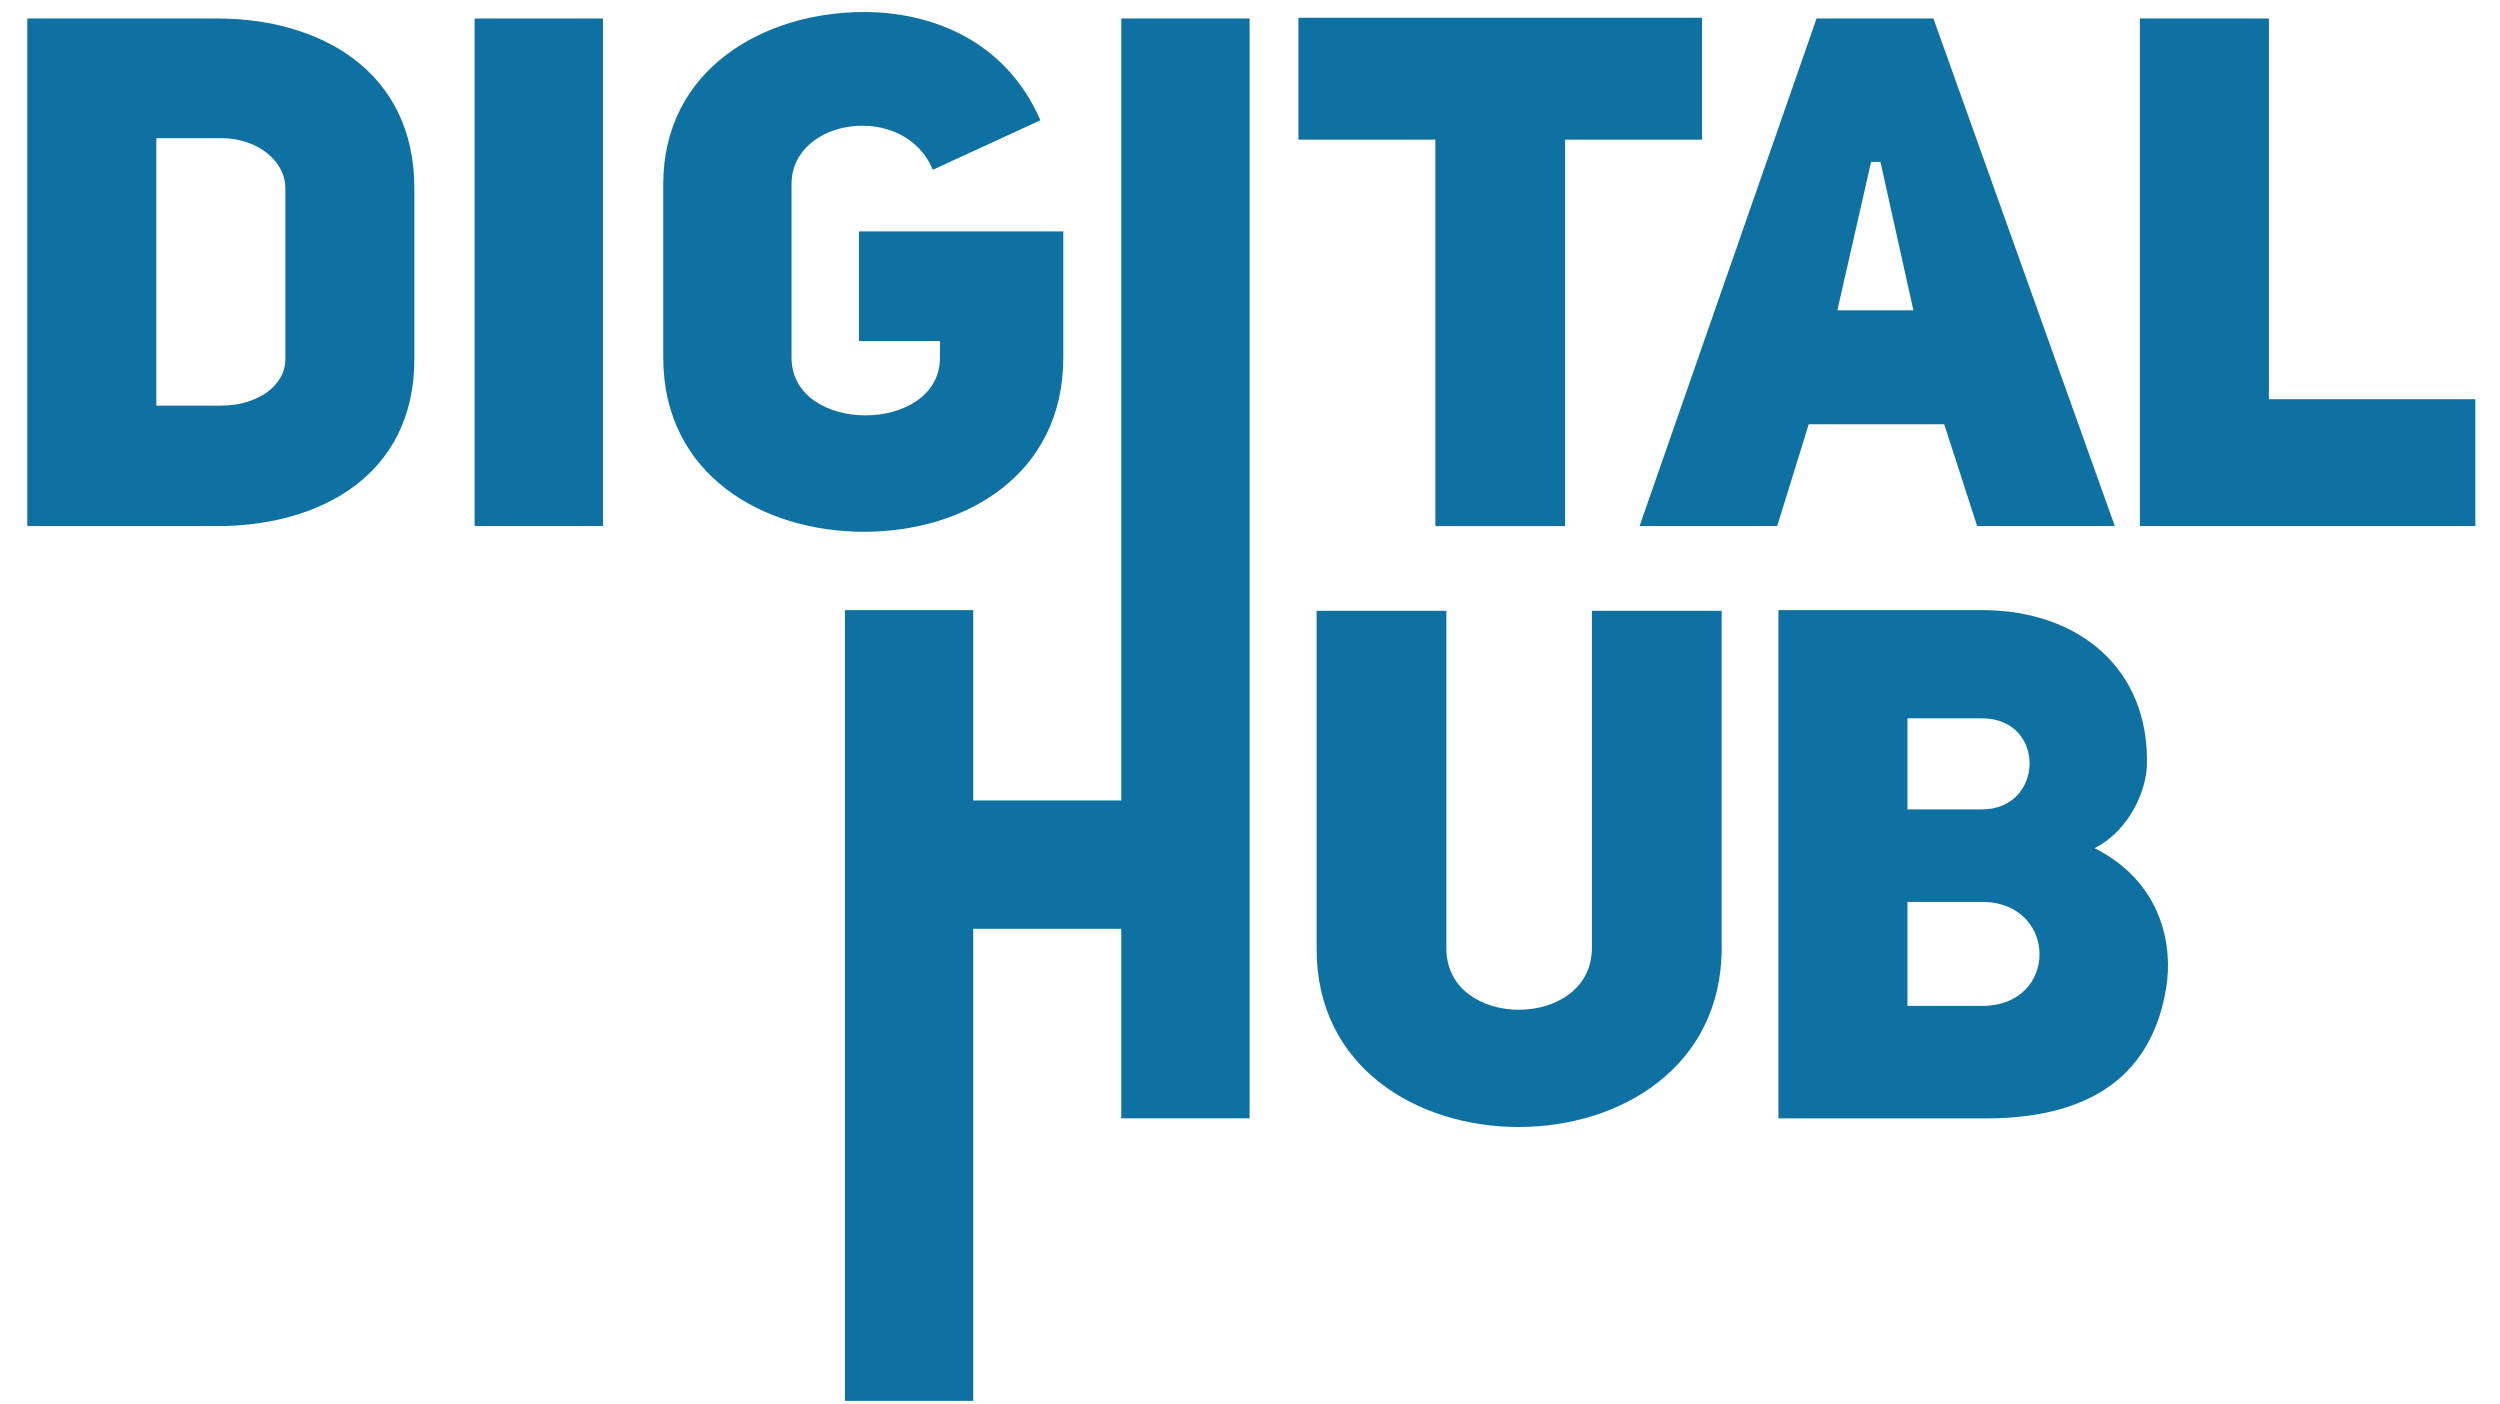
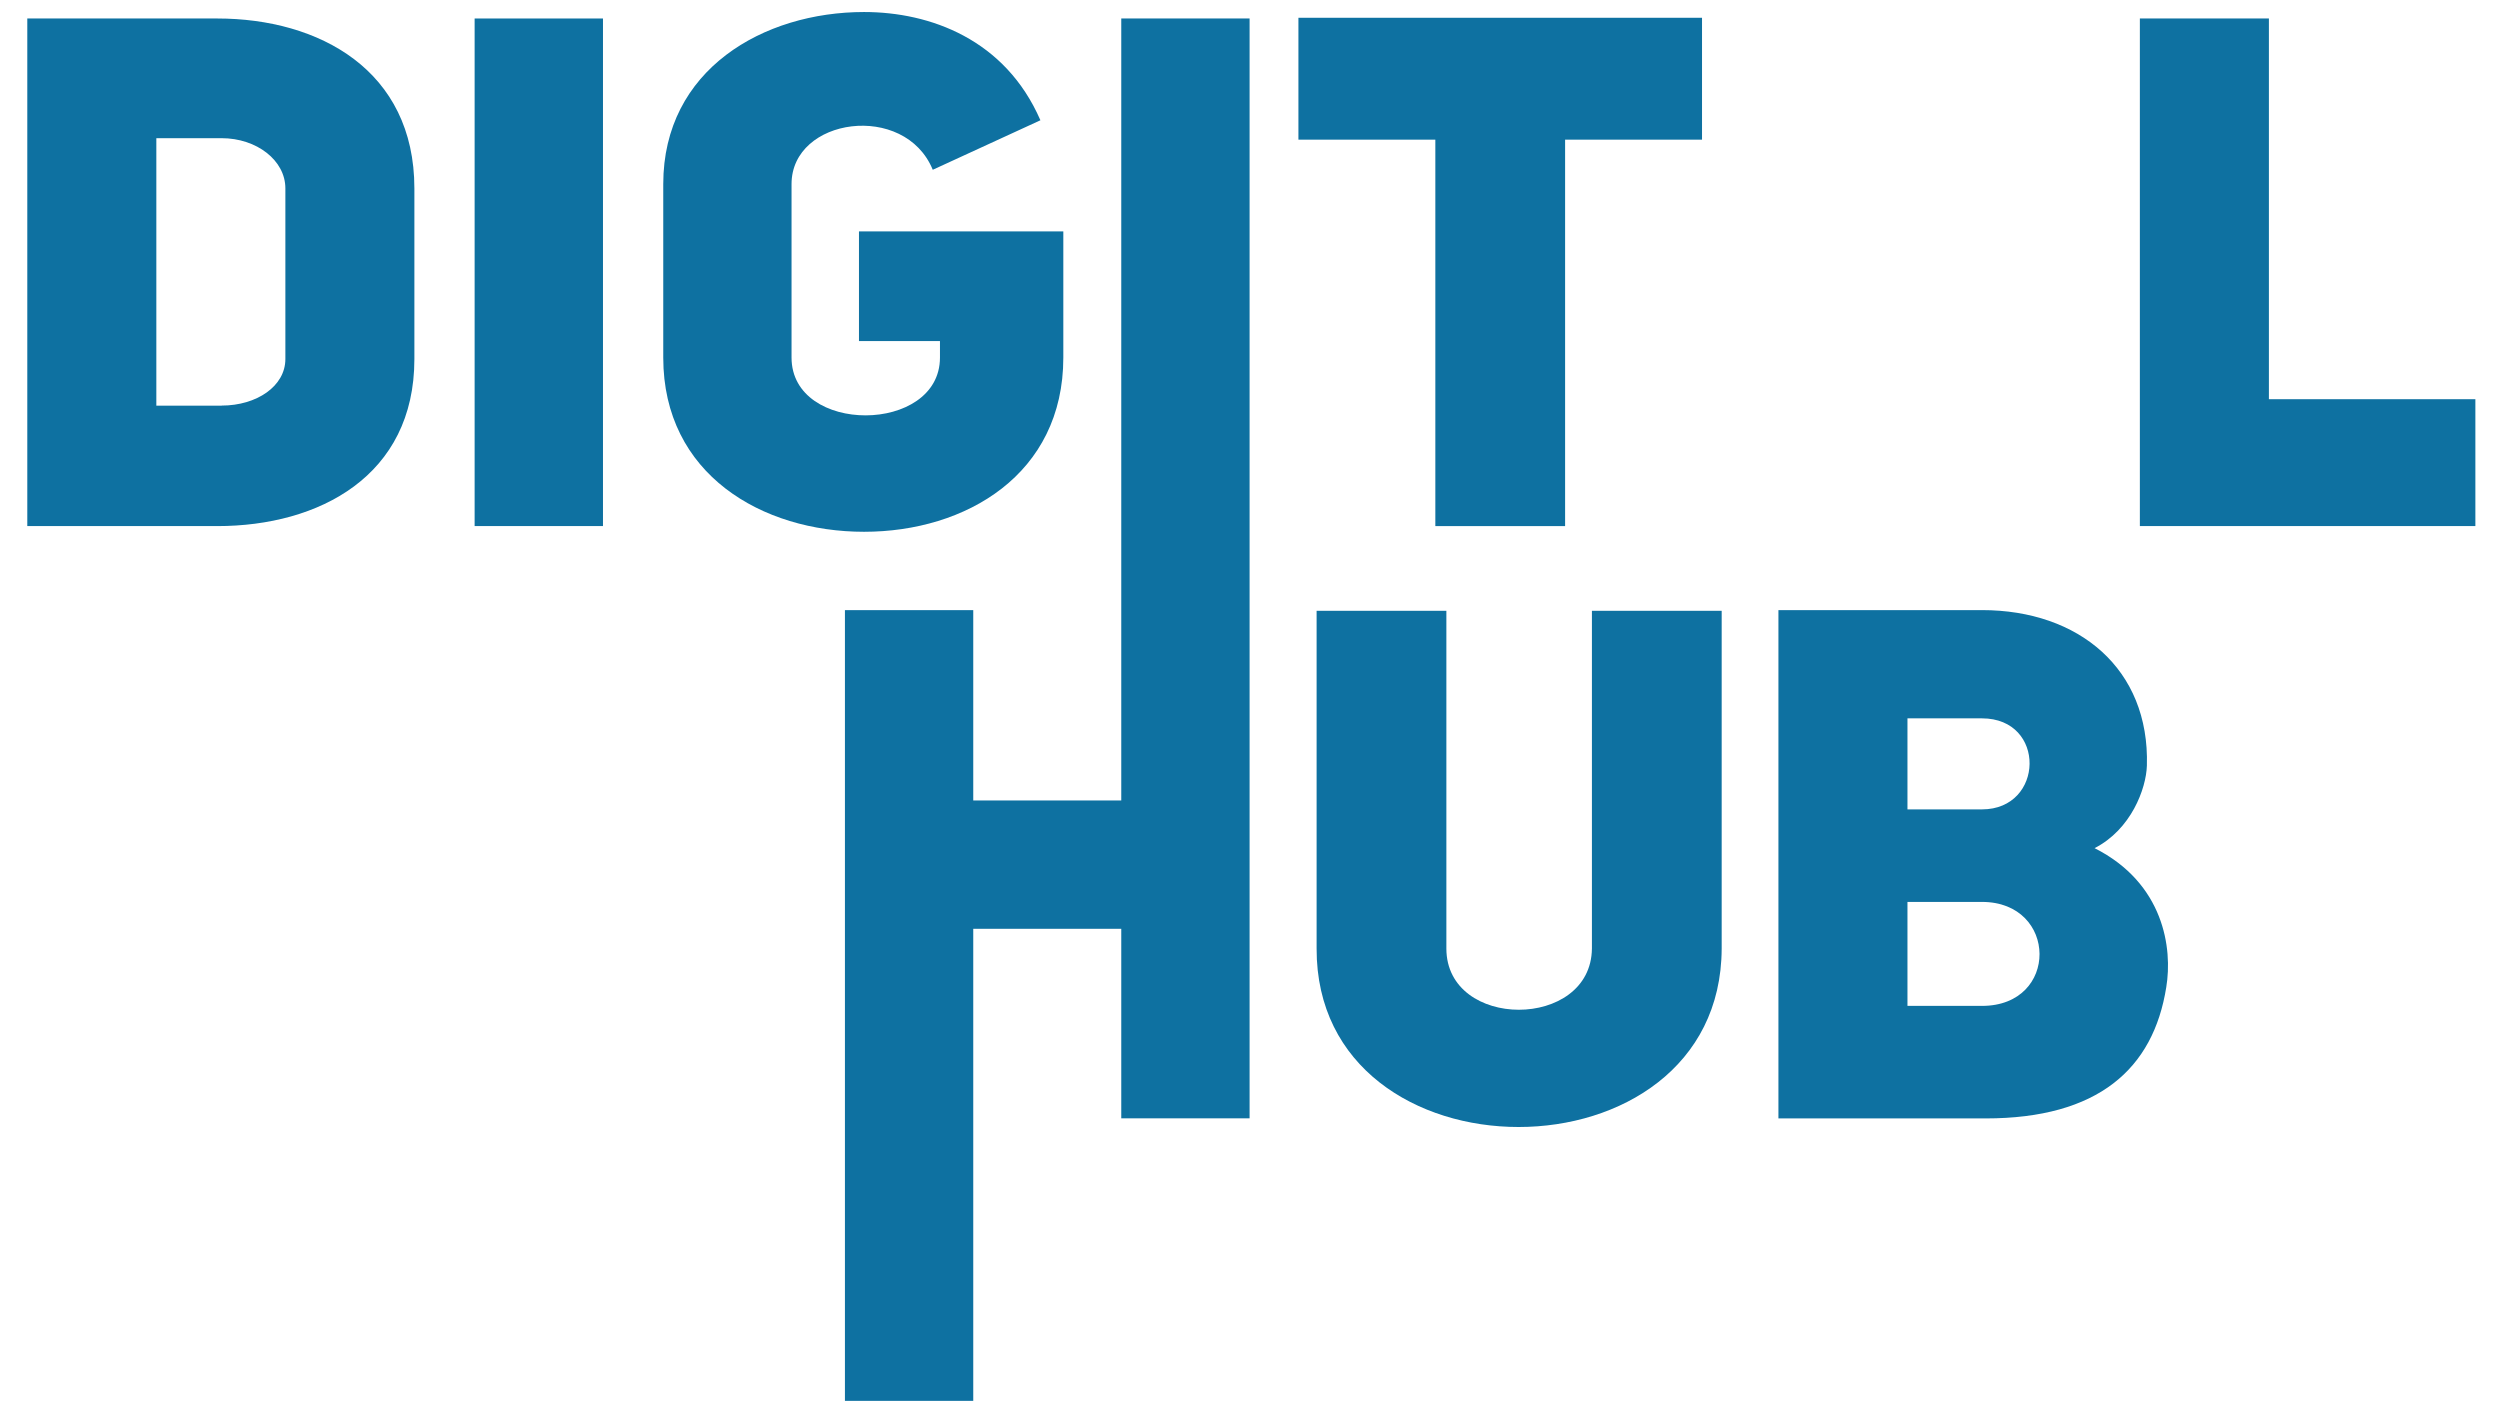
<svg xmlns="http://www.w3.org/2000/svg" width="73" height="41" viewBox="0 0 73 41" fill="none">
  <g clip-path="url(#clip0_1999_23678)">
    <path d="M0.797 15.361V0.54H6.344C9.316 0.54 12.1 2.048 12.1 5.502V10.485C12.1 13.898 9.316 15.362 6.344 15.362H0.797V15.361ZM6.471 11.843C7.496 11.843 8.333 11.277 8.333 10.483V5.5C8.333 4.684 7.496 4.035 6.471 4.035H4.565V11.845H6.471V11.843Z" fill="#0E71A1" />
    <path d="M13.859 0.54H17.607V15.361H13.859V0.54Z" fill="#0E71A1" />
    <path d="M27.236 4.956C26.42 2.967 23.113 3.428 23.113 5.375V10.441C23.113 12.702 27.447 12.681 27.447 10.441V9.959H25.082V6.757H31.049V10.441C31.049 13.853 28.202 15.528 25.23 15.528C22.257 15.528 19.367 13.854 19.367 10.441V5.375C19.367 2.025 22.298 0.351 25.23 0.351C27.156 0.351 29.353 1.147 30.38 3.512L27.24 4.956H27.236Z" fill="#0E71A1" />
-     <path d="M49.699 0.519V4.078H45.701V15.362H41.912V4.078H37.914V0.519H49.701H49.699Z" fill="#0E71A1" />
-     <path d="M53.044 0.54H56.456L61.752 15.361H57.733L56.771 12.388H52.815L51.894 15.361H47.875L53.044 0.54ZM54.636 4.727L53.651 9.061H55.871L54.909 4.727H54.636Z" fill="#0E71A1" />
+     <path d="M49.699 0.519V4.078H45.701V15.362H41.912V4.078H37.914V0.519H49.699Z" fill="#0E71A1" />
    <path d="M72.281 15.361H62.484V0.54H66.252V11.656H72.281V15.361Z" fill="#0E71A1" />
    <path d="M42.234 17.835V27.696C42.234 30.081 46.462 30.081 46.484 27.696V17.835H50.273V27.696C50.252 34.646 38.425 34.646 38.445 27.696V17.835H42.234Z" fill="#0E71A1" />
    <path d="M61.16 24.765C63.191 25.79 63.442 27.696 63.255 28.826C62.877 31.212 61.265 32.658 57.979 32.658H51.93V17.815H57.874C60.701 17.815 62.773 19.532 62.689 22.358C62.668 23.029 62.229 24.221 61.16 24.767V24.765ZM57.874 23.634C59.696 23.634 59.758 20.976 57.874 20.976H55.698V23.634H57.874ZM55.698 26.336V29.372H57.874C60.135 29.372 60.094 26.336 57.874 26.336H55.698Z" fill="#0E71A1" />
    <path d="M32.741 0.54V23.373H28.419V17.815H24.672V40.906H28.419V27.121H32.741V32.656H36.488V0.54H32.741Z" fill="#0E71A1" />
  </g>
  <defs>
    <clipPath id="clip0_1999_23678">
      <rect width="71.485" height="40.555" fill="white" transform="translate(0.797 0.35)" />
    </clipPath>
  </defs>
</svg>